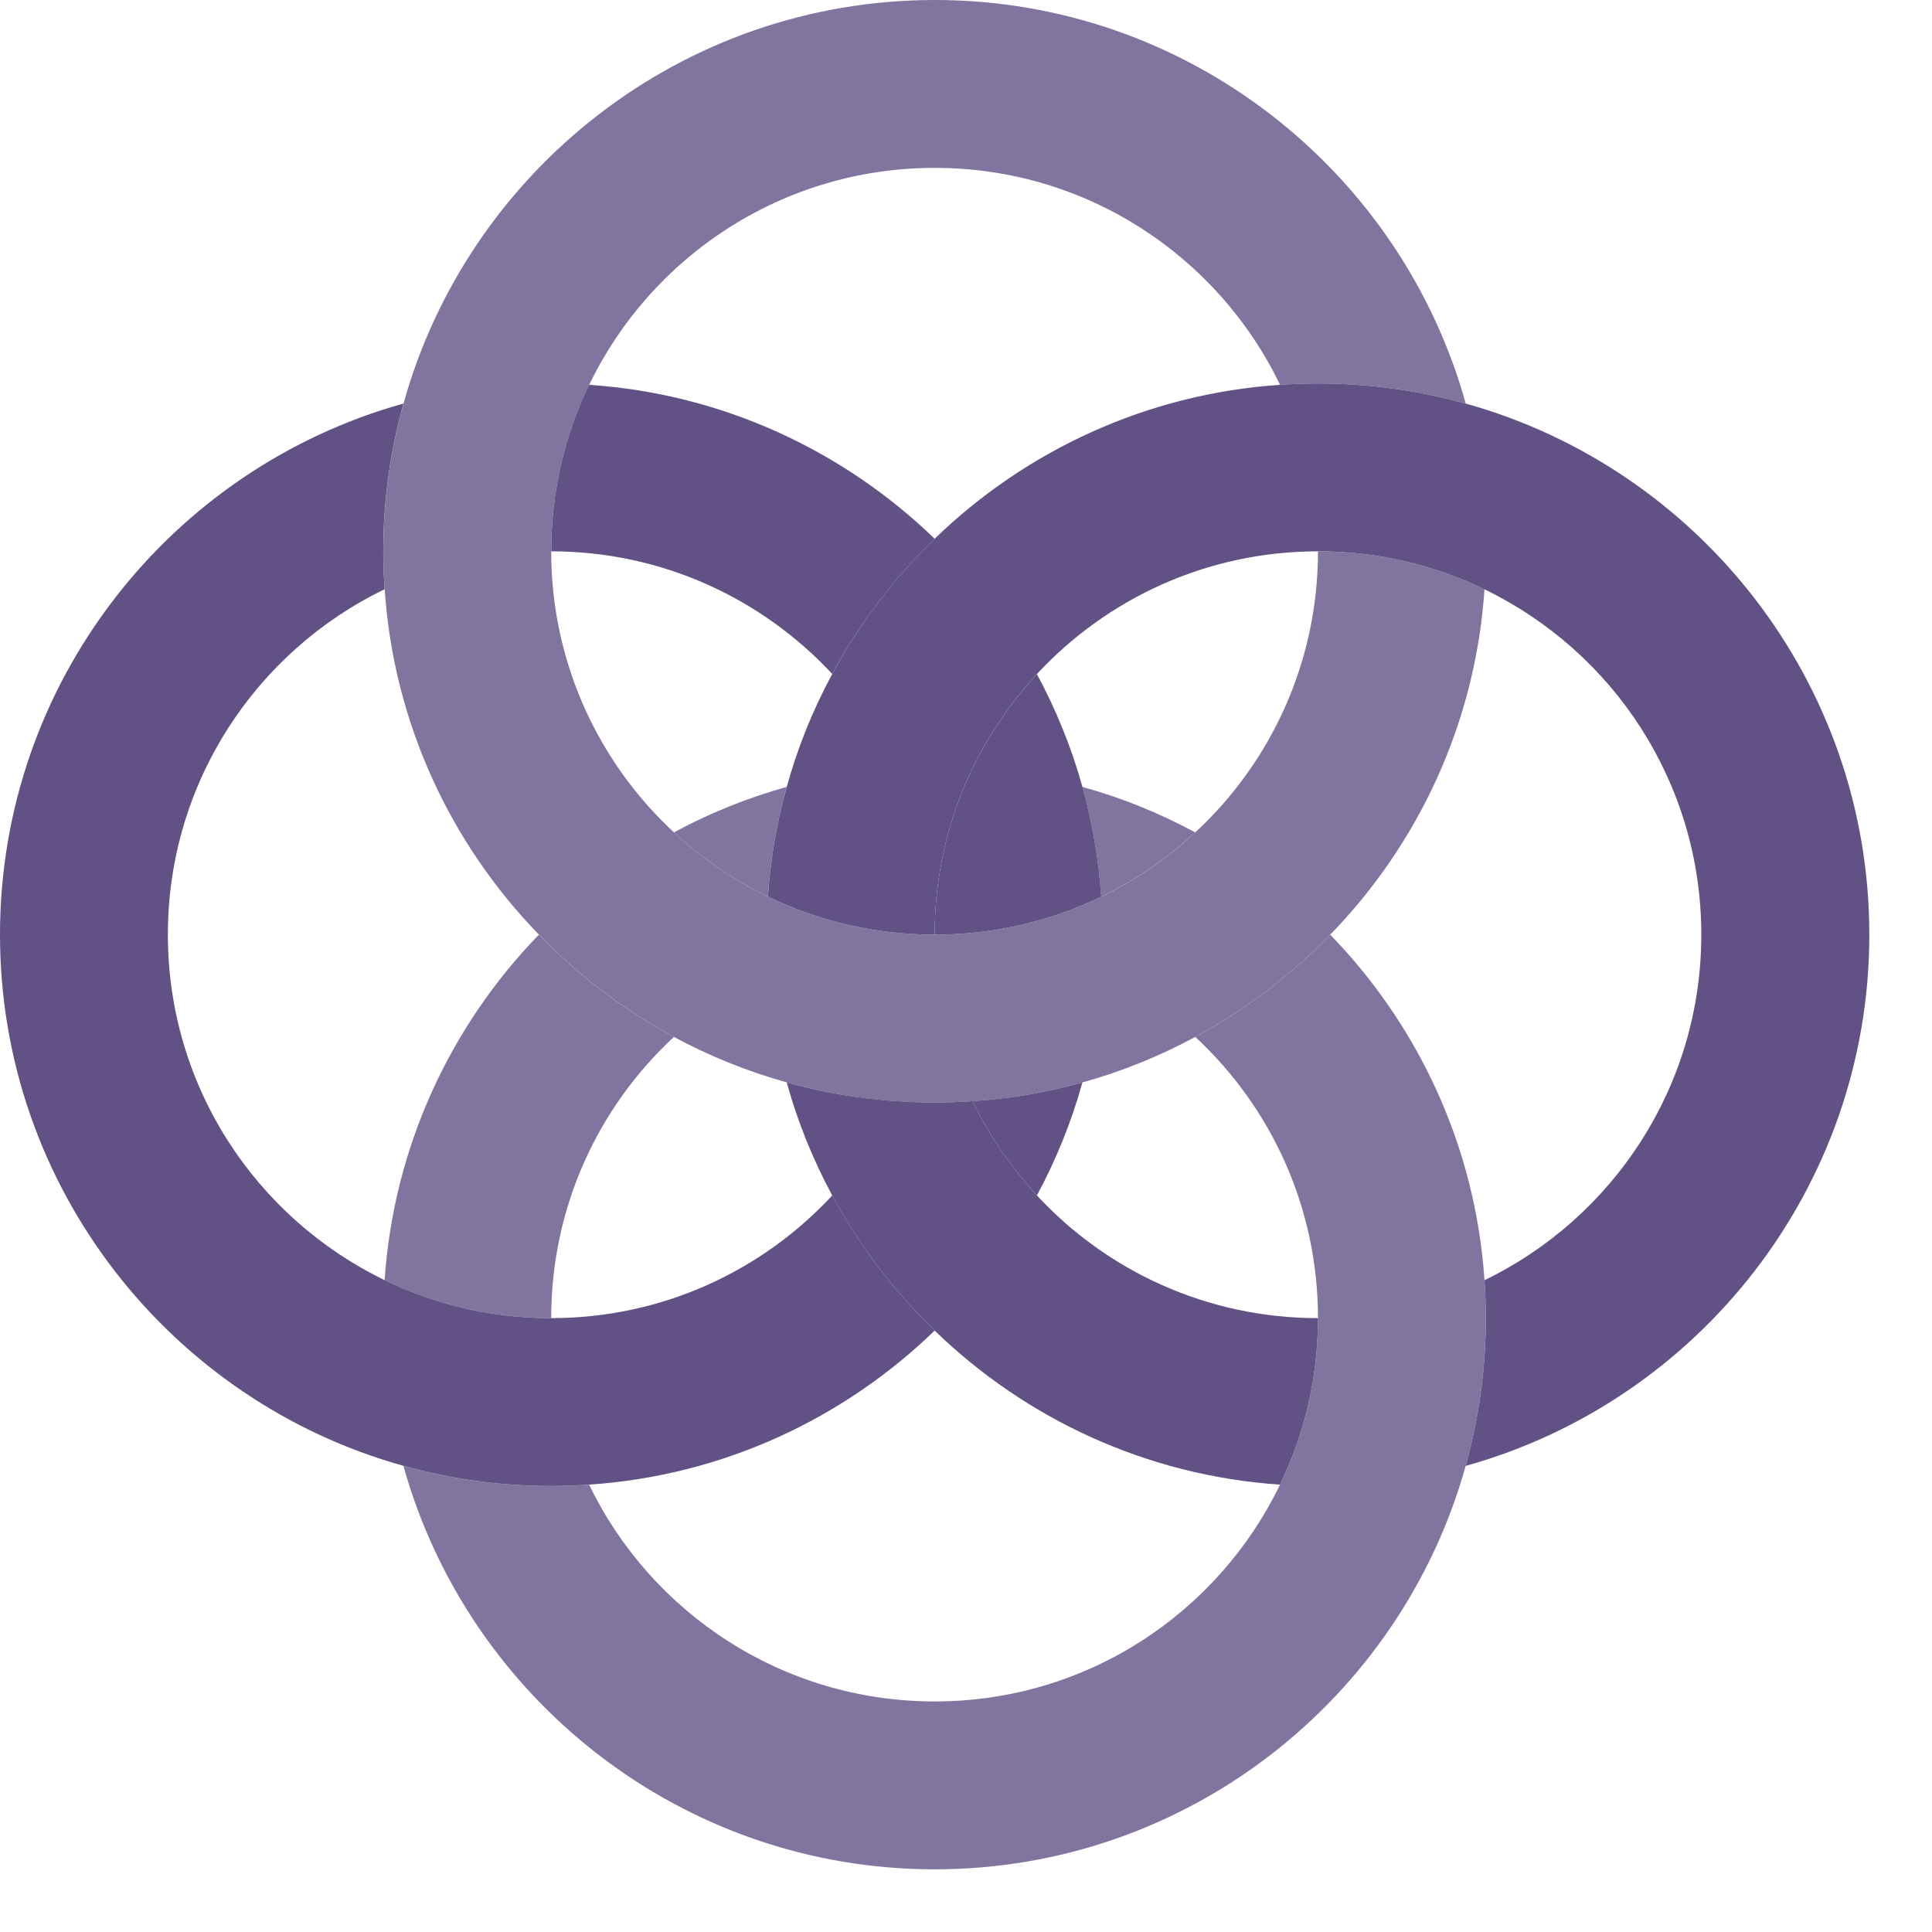
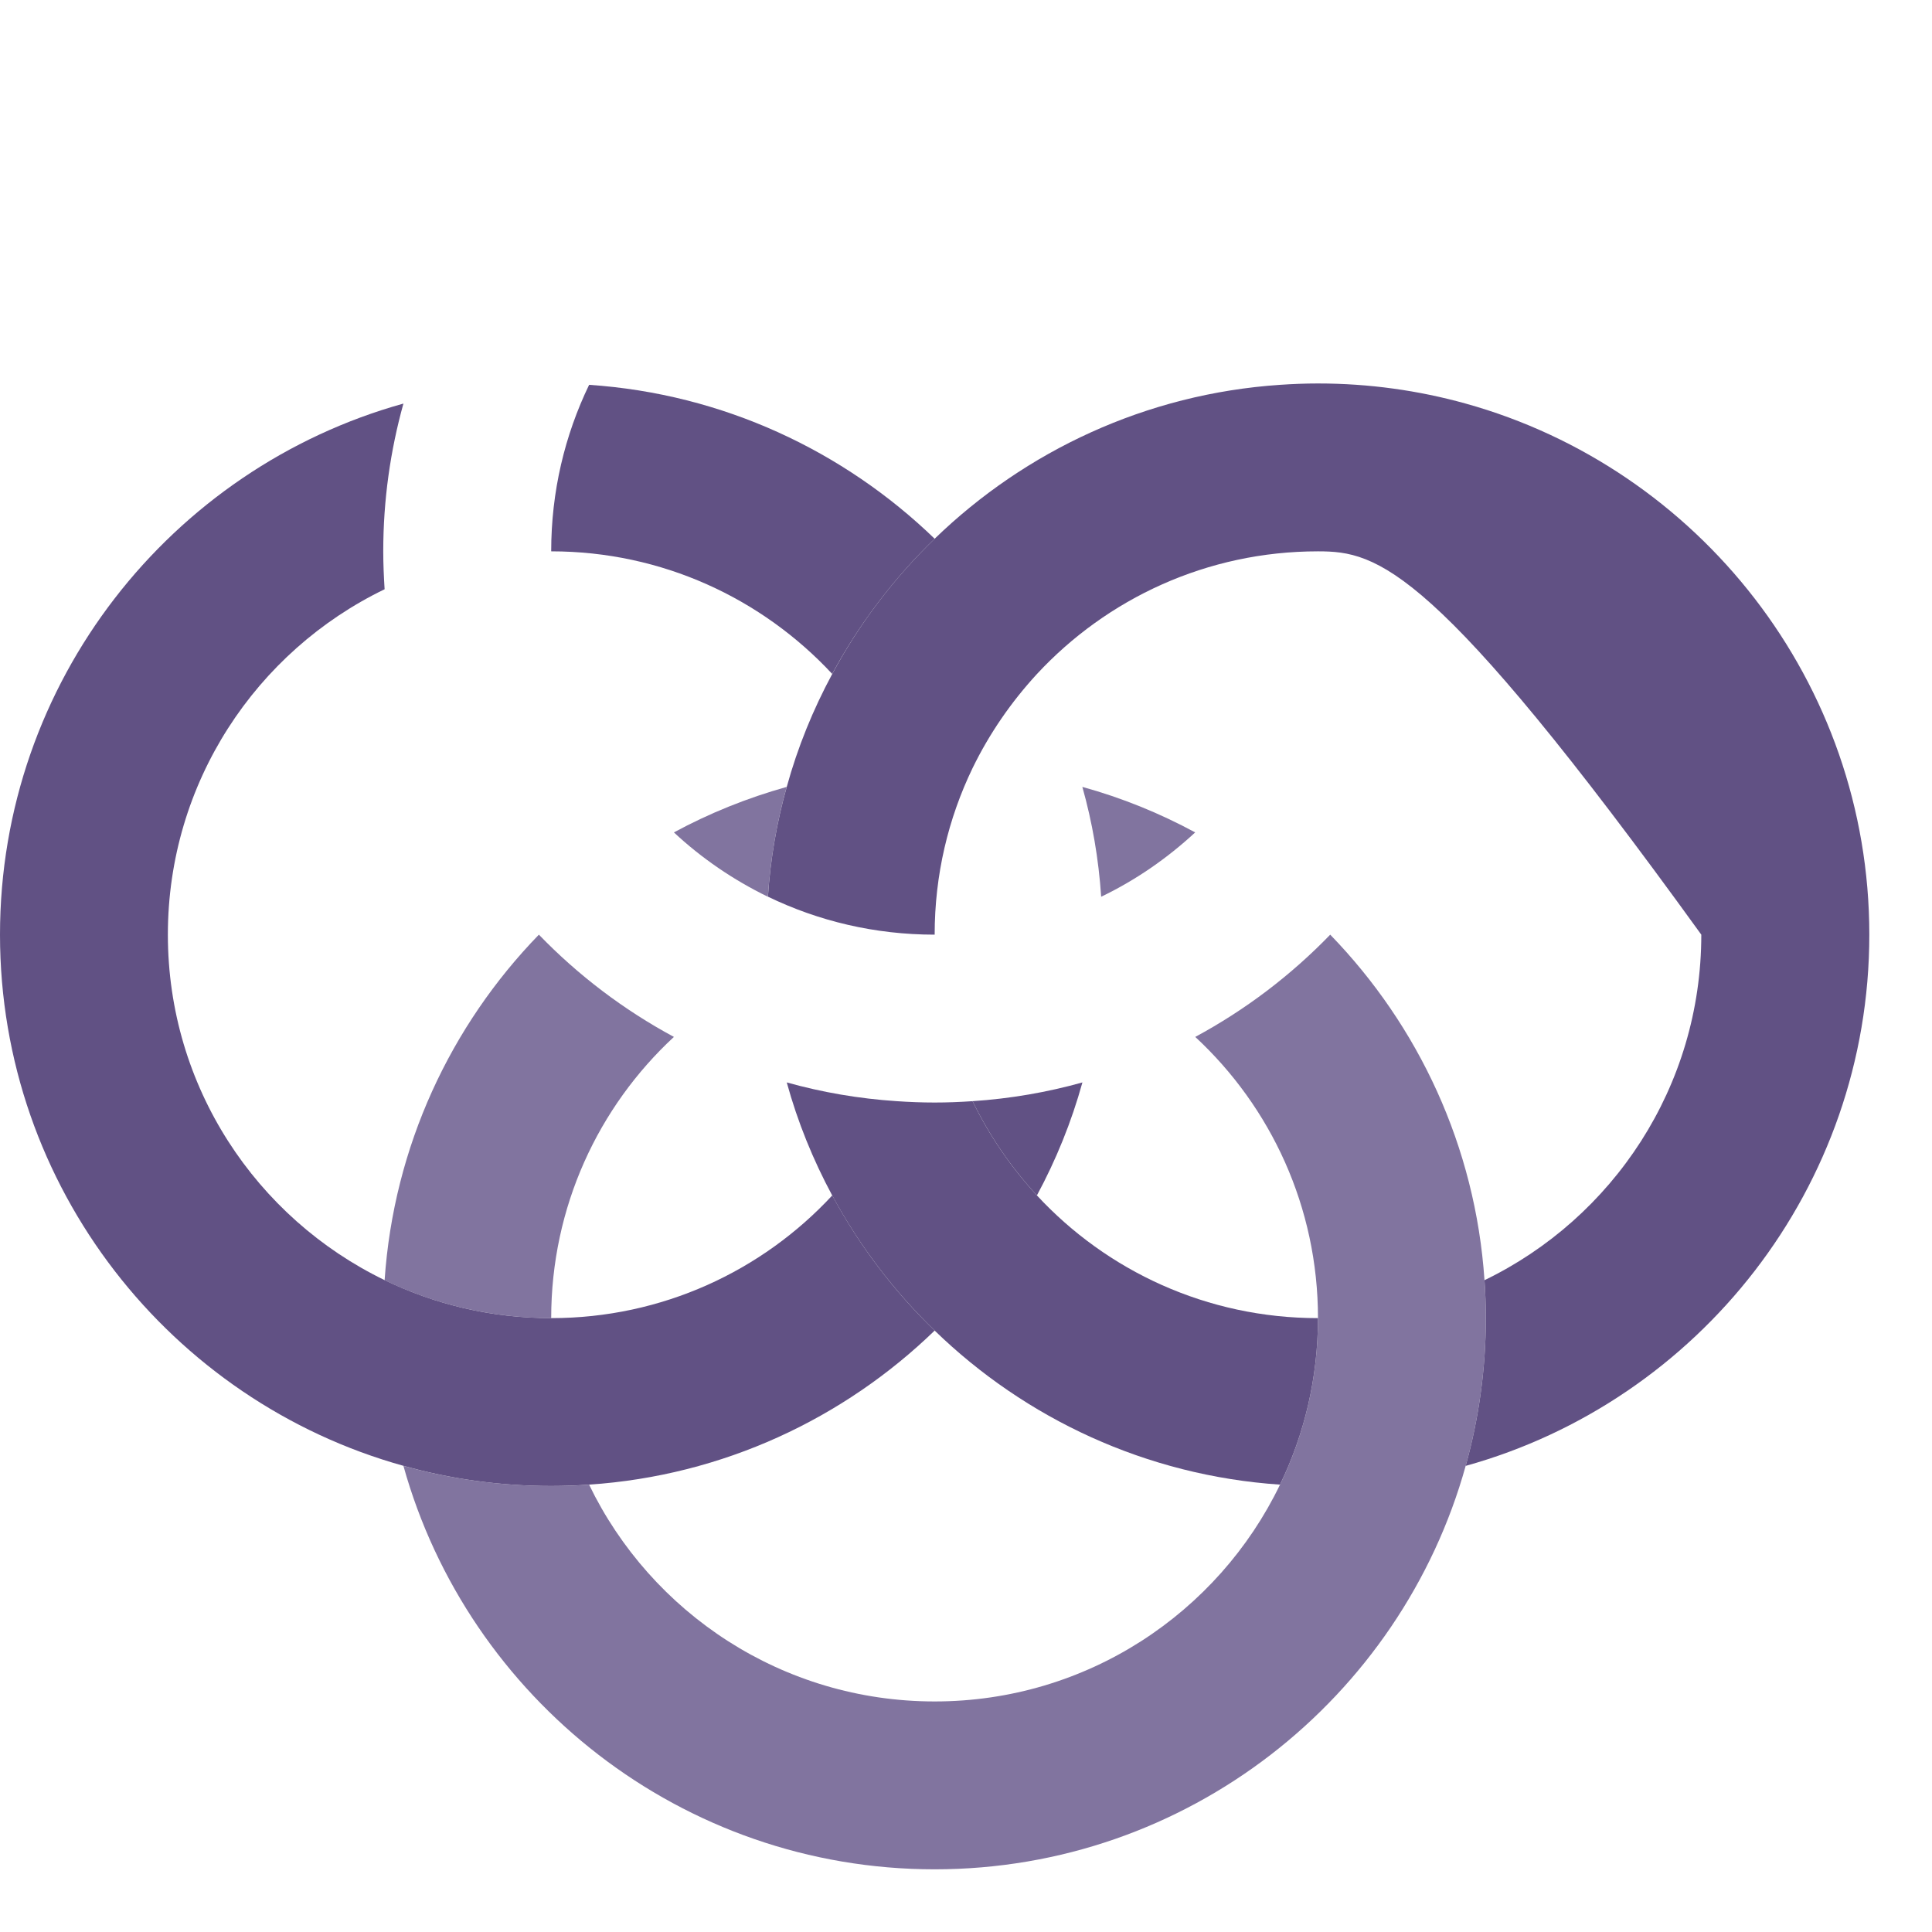
<svg xmlns="http://www.w3.org/2000/svg" width="27" height="27" viewBox="0 0 27 27" fill="none">
  <path d="M7.531 13.062C6.299 14.331 5.502 16.021 5.375 17.891C6.079 18.231 6.87 18.421 7.703 18.421C7.703 16.868 8.362 15.469 9.418 14.491C8.716 14.113 8.08 13.63 7.531 13.062ZM9.418 11.633C9.805 11.994 10.248 12.297 10.731 12.532C10.767 12.004 10.856 11.49 10.994 10.997C10.441 11.152 9.913 11.365 9.418 11.633ZM15.126 10.997C15.265 11.49 15.354 12.004 15.389 12.532C15.872 12.3 16.313 11.994 16.703 11.633C16.208 11.365 15.68 11.15 15.126 10.997Z" fill="#81749F" />
  <path d="M20.765 18.419C20.765 19.134 20.666 19.829 20.483 20.486C19.578 23.736 16.593 26.124 13.062 26.124C9.529 26.124 6.544 23.736 5.638 20.486C6.295 20.669 6.987 20.767 7.703 20.767C7.881 20.767 8.06 20.761 8.233 20.749C9.099 22.541 10.936 23.778 13.062 23.778C15.188 23.778 17.023 22.541 17.888 20.749C18.229 20.045 18.419 19.257 18.419 18.421C18.419 16.868 17.76 15.47 16.704 14.491C17.405 14.113 18.041 13.63 18.59 13.062C19.822 14.332 20.62 16.021 20.746 17.891C20.758 18.064 20.765 18.24 20.765 18.419Z" fill="#81749F" />
-   <path d="M20.746 8.236C20.62 10.106 19.822 11.795 18.59 13.062C18.041 13.63 17.405 14.113 16.704 14.491C16.209 14.758 15.681 14.974 15.127 15.127C14.634 15.265 14.121 15.354 13.592 15.39C13.416 15.401 13.24 15.409 13.062 15.409C12.884 15.409 12.706 15.402 12.532 15.39C12.002 15.355 11.488 15.265 10.995 15.127C10.441 14.972 9.913 14.758 9.418 14.491C8.717 14.113 8.081 13.63 7.532 13.062C6.3 11.795 5.502 10.106 5.376 8.236C5.364 8.06 5.357 7.884 5.357 7.705C5.357 6.99 5.456 6.297 5.639 5.64C6.542 2.391 9.529 0 13.063 0C16.594 0 19.581 2.391 20.484 5.64C19.827 5.457 19.135 5.359 18.419 5.359C18.241 5.359 18.065 5.366 17.889 5.378C17.023 3.583 15.188 2.346 13.063 2.346C10.937 2.346 9.099 3.583 8.234 5.378C7.894 6.082 7.703 6.87 7.703 7.705C7.703 9.256 8.363 10.655 9.419 11.633C9.806 11.995 10.249 12.297 10.732 12.532C11.436 12.872 12.227 13.062 13.063 13.062C13.895 13.062 14.686 12.872 15.39 12.532C15.873 12.3 16.314 11.995 16.704 11.633C17.76 10.655 18.419 9.256 18.419 7.705C19.254 7.705 20.043 7.895 20.746 8.236Z" fill="#81749F" />
  <path d="M8.233 5.378C7.893 6.082 7.703 6.87 7.703 7.705C9.254 7.705 10.65 8.365 11.63 9.418C12.008 8.717 12.494 8.079 13.062 7.529C11.792 6.302 10.105 5.504 8.233 5.378ZM13.592 15.389C13.827 15.873 14.132 16.316 14.491 16.706C14.758 16.211 14.974 15.68 15.127 15.127C14.634 15.265 14.12 15.354 13.592 15.389Z" fill="#615184" />
-   <path d="M15.39 12.532C14.686 12.872 13.895 13.062 13.062 13.062C13.062 12.227 13.252 11.438 13.592 10.735C13.827 10.251 14.132 9.81 14.491 9.421C14.758 9.916 14.974 10.444 15.127 10.997C15.265 11.49 15.354 12.004 15.39 12.532Z" fill="#615184" />
  <path d="M13.062 18.595C11.793 19.824 10.106 20.622 8.233 20.748C8.06 20.76 7.881 20.767 7.703 20.767C6.987 20.767 6.295 20.669 5.638 20.485C2.391 19.582 0 16.595 0 13.062C0 9.528 2.391 6.543 5.638 5.64C5.455 6.297 5.356 6.989 5.356 7.705C5.356 7.883 5.364 8.059 5.375 8.235C3.582 9.101 2.346 10.936 2.346 13.062C2.346 15.188 3.582 17.022 5.375 17.89C6.079 18.231 6.87 18.421 7.703 18.421C9.254 18.421 10.652 17.762 11.631 16.706C12.008 17.407 12.494 18.046 13.062 18.595Z" fill="#615184" />
  <path d="M18.419 18.421C18.419 19.256 18.229 20.045 17.888 20.748C16.018 20.622 14.329 19.824 13.062 18.595C12.494 18.046 12.008 17.407 11.63 16.706C11.363 16.21 11.147 15.68 10.995 15.127C11.487 15.265 12.001 15.354 12.531 15.389C12.705 15.401 12.883 15.408 13.062 15.408C13.24 15.408 13.416 15.401 13.592 15.389C13.827 15.873 14.132 16.316 14.491 16.706C15.469 17.762 16.868 18.421 18.419 18.421Z" fill="#615184" />
-   <path d="M26.124 13.062C26.124 16.596 23.733 19.583 20.483 20.486C20.666 19.829 20.765 19.134 20.765 18.419C20.765 18.241 20.758 18.064 20.746 17.891C22.539 17.023 23.776 15.188 23.776 13.062C23.776 10.936 22.539 9.102 20.746 8.236C20.043 7.895 19.254 7.705 18.419 7.705C16.868 7.705 15.47 8.365 14.491 9.42C14.132 9.81 13.827 10.251 13.592 10.734C13.252 11.438 13.062 12.226 13.062 13.062C12.227 13.062 11.436 12.872 10.732 12.531C10.767 12.004 10.856 11.49 10.995 10.997C11.147 10.443 11.363 9.915 11.631 9.418C12.008 8.716 12.494 8.078 13.062 7.529C14.329 6.302 16.018 5.504 17.888 5.378C18.064 5.366 18.24 5.359 18.419 5.359C19.134 5.359 19.826 5.457 20.483 5.64C23.733 6.544 26.124 9.529 26.124 13.062Z" fill="#615184" />
+   <path d="M26.124 13.062C26.124 16.596 23.733 19.583 20.483 20.486C20.666 19.829 20.765 19.134 20.765 18.419C20.765 18.241 20.758 18.064 20.746 17.891C22.539 17.023 23.776 15.188 23.776 13.062C20.043 7.895 19.254 7.705 18.419 7.705C16.868 7.705 15.47 8.365 14.491 9.42C14.132 9.81 13.827 10.251 13.592 10.734C13.252 11.438 13.062 12.226 13.062 13.062C12.227 13.062 11.436 12.872 10.732 12.531C10.767 12.004 10.856 11.49 10.995 10.997C11.147 10.443 11.363 9.915 11.631 9.418C12.008 8.716 12.494 8.078 13.062 7.529C14.329 6.302 16.018 5.504 17.888 5.378C18.064 5.366 18.24 5.359 18.419 5.359C19.134 5.359 19.826 5.457 20.483 5.64C23.733 6.544 26.124 9.529 26.124 13.062Z" fill="#615184" />
</svg>